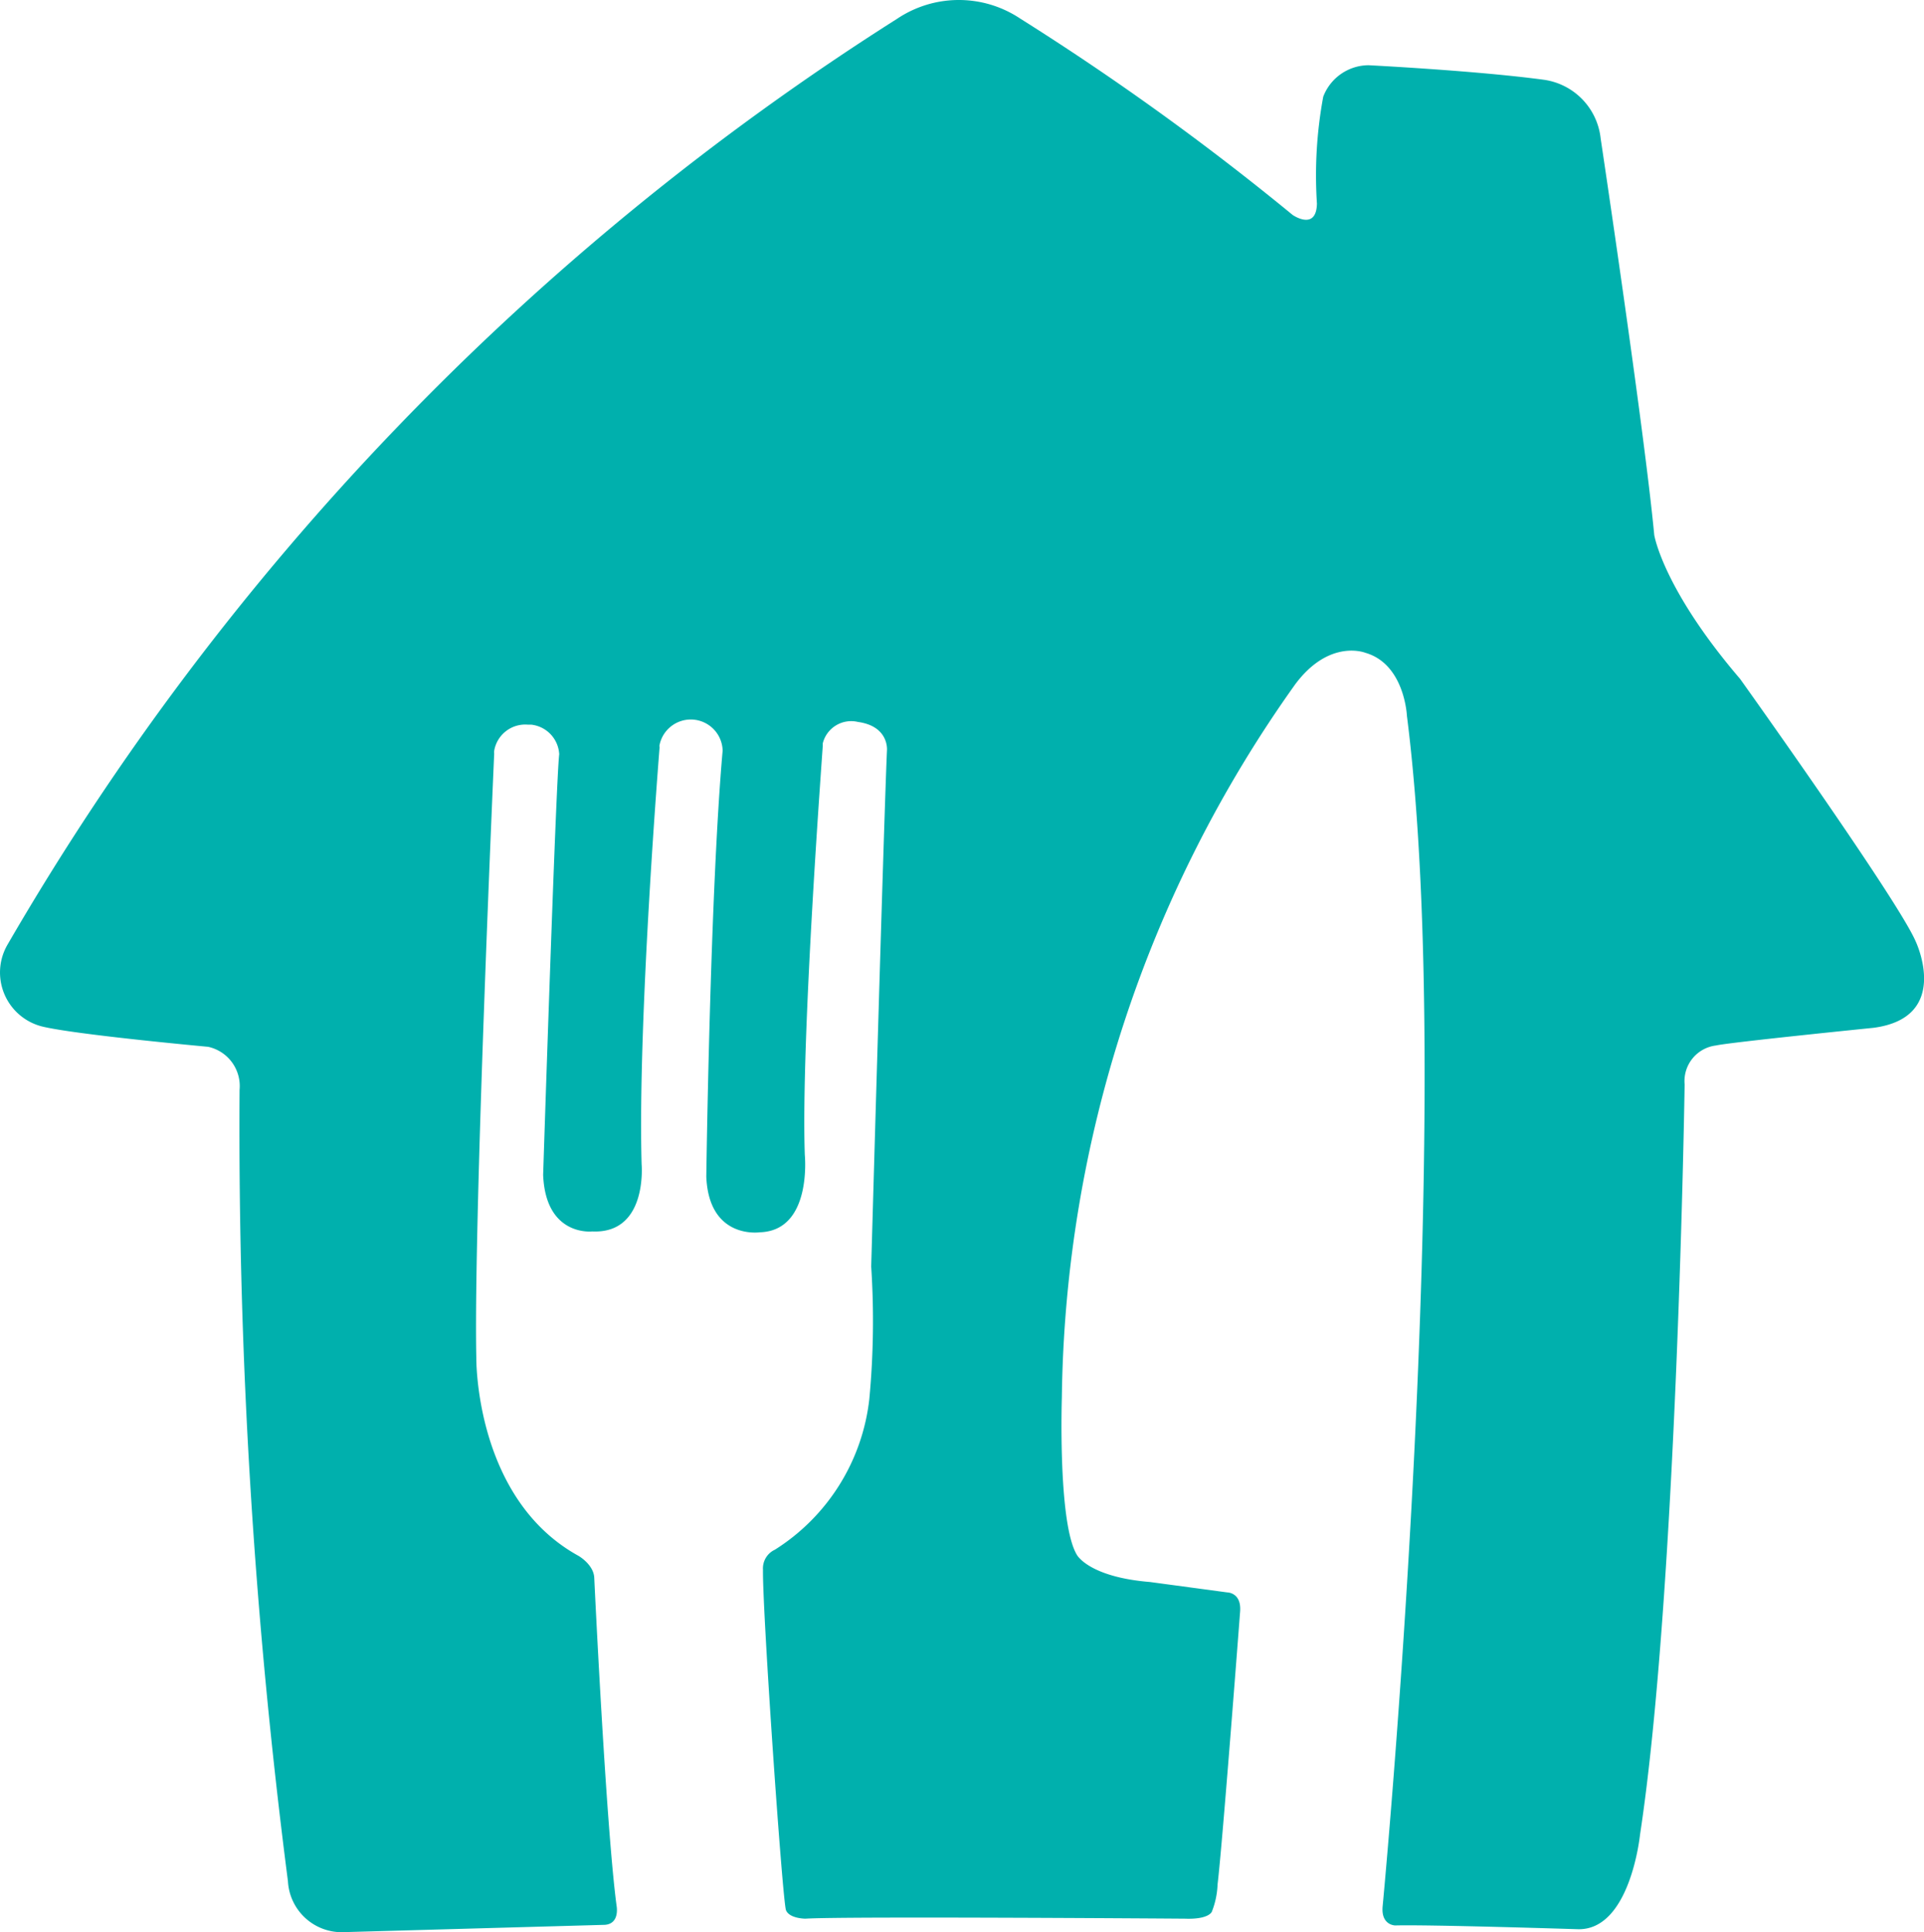
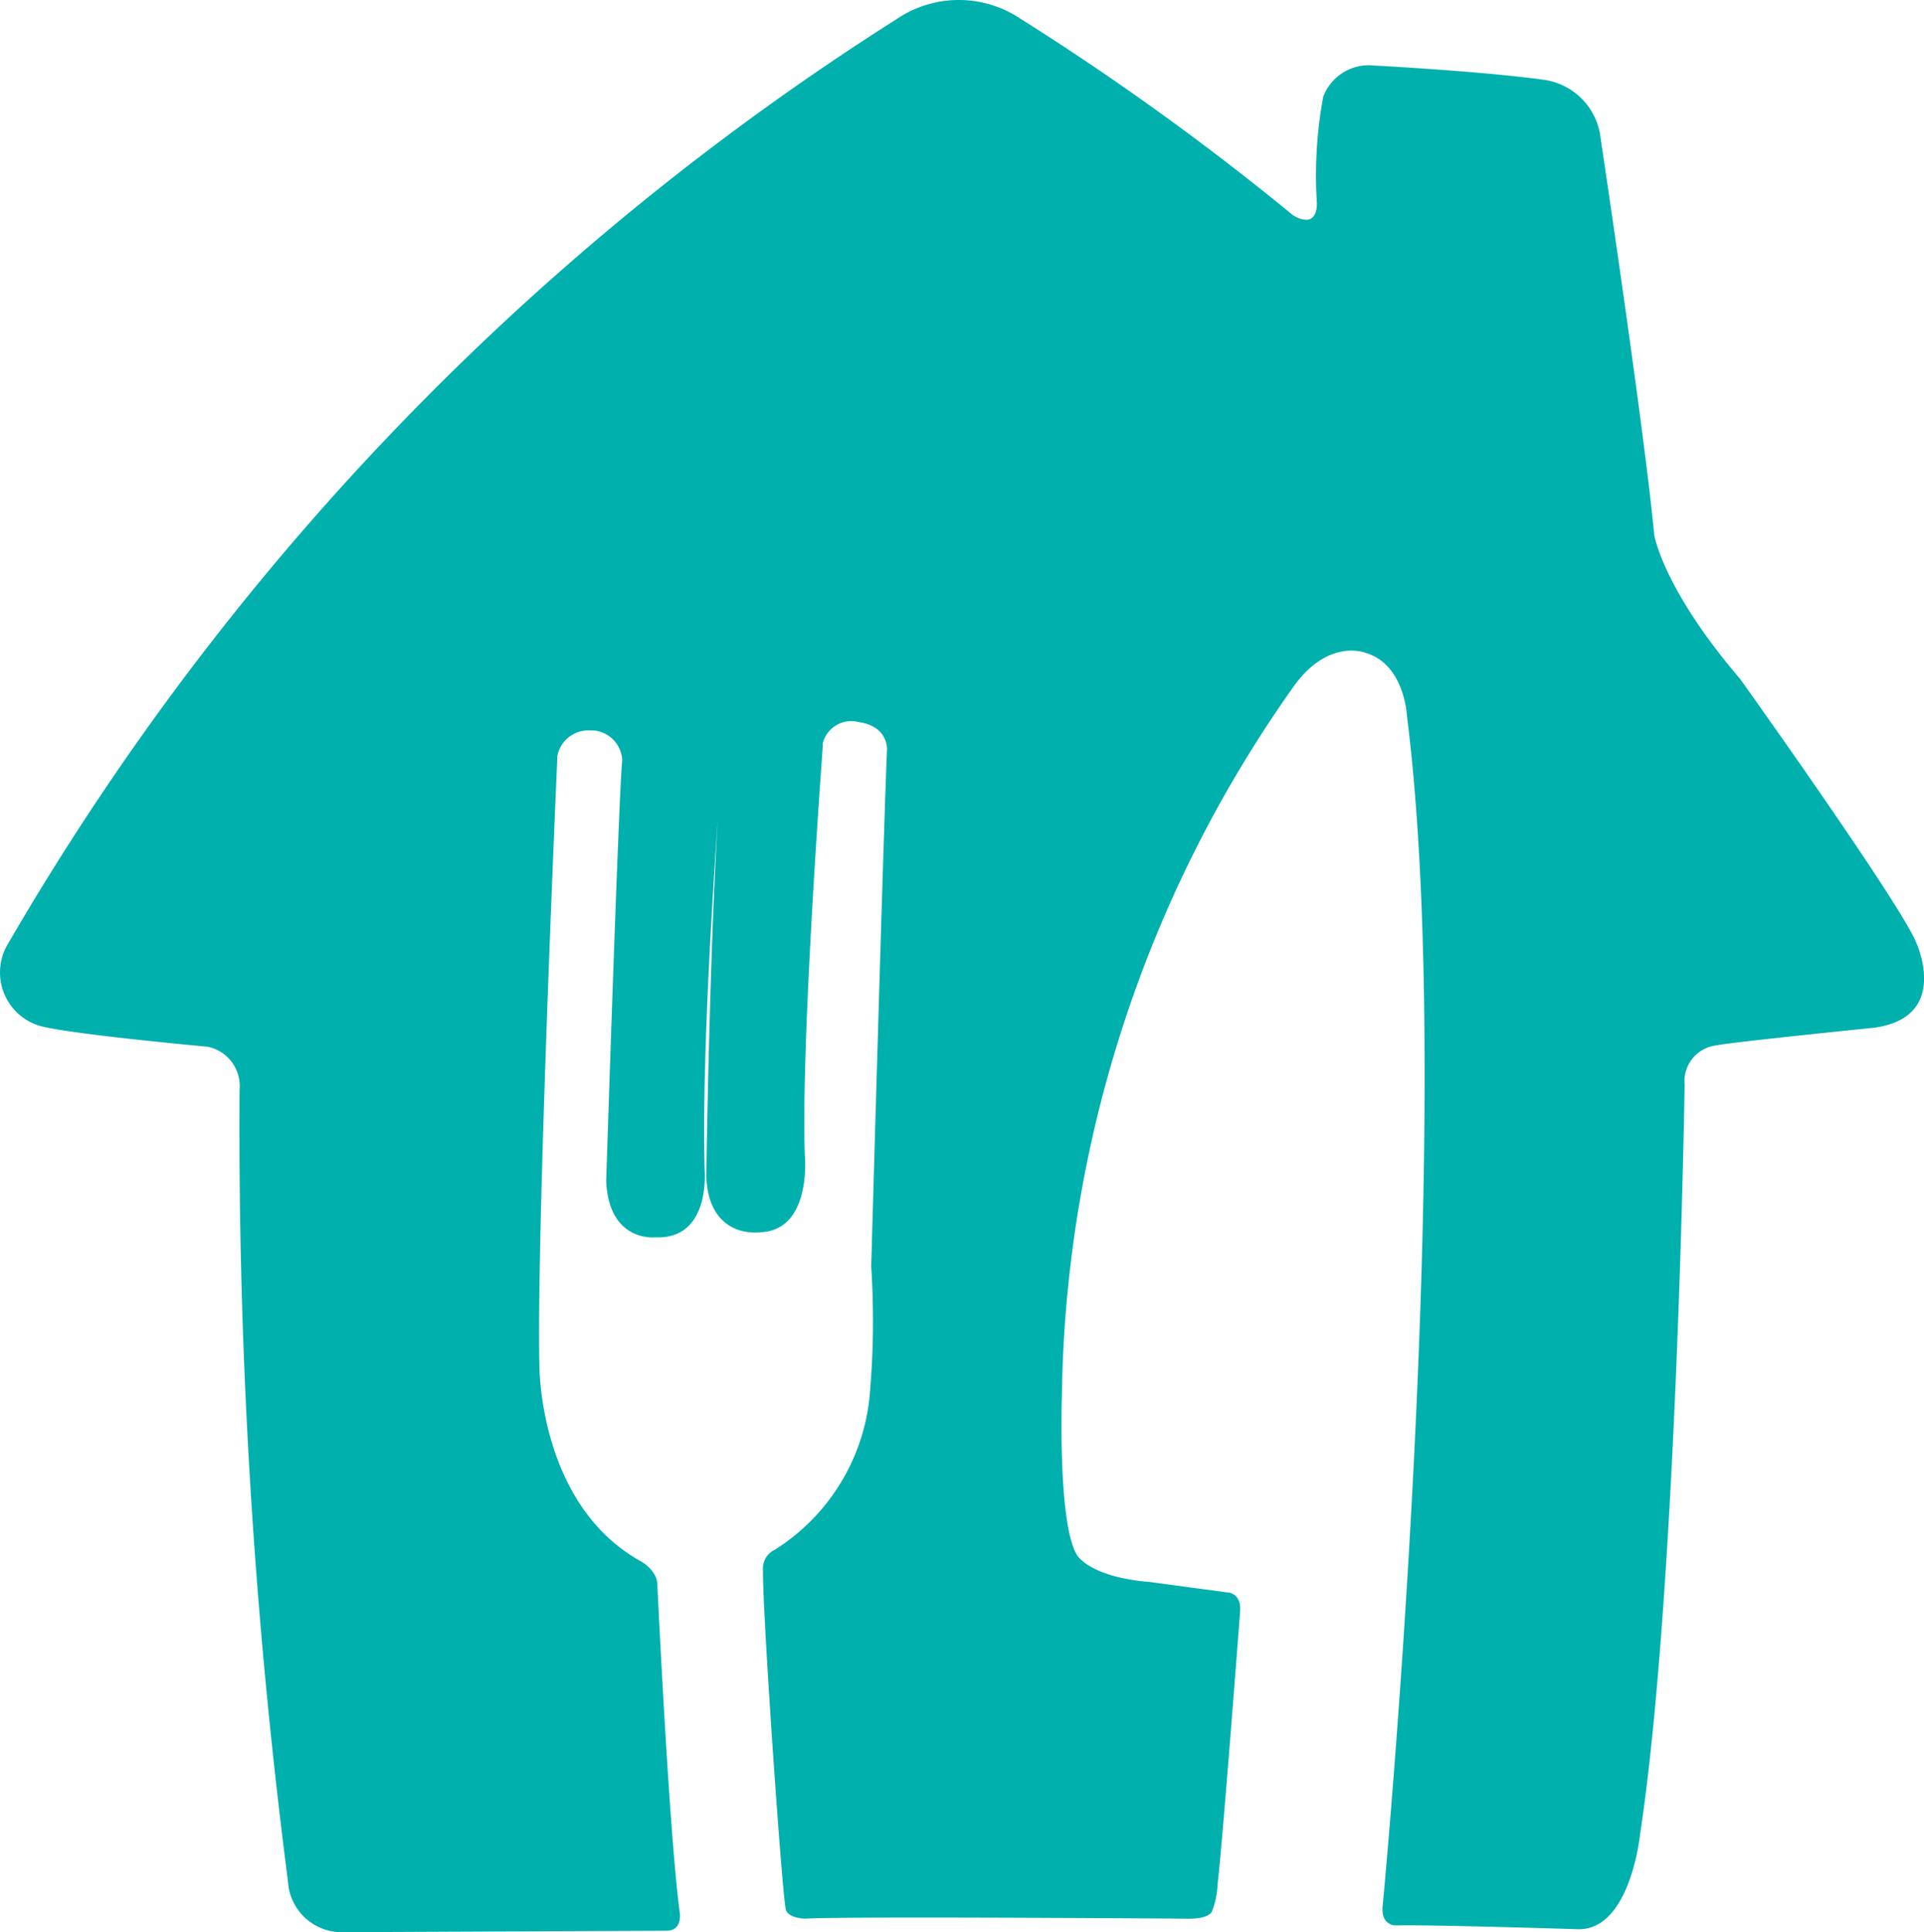
<svg xmlns="http://www.w3.org/2000/svg" viewBox="0 0 574.64 576.97">
  <defs>
    <style>.cls-1{fill:#00b0ad;}</style>
  </defs>
  <g id="Layer_2" data-name="Layer 2">
    <g id="Layer_1-2" data-name="Layer 1">
-       <path class="cls-1" d="M268,5.57a33.07,33.07,0,0,1,36.74,0A797.93,797.93,0,0,1,386.09,64.2s7.05,4.88,7.24-3.39a129,129,0,0,1,1.88-31.93,14.56,14.56,0,0,1,13.52-9.4s31.95,1.6,52.24,4.32a19.83,19.83,0,0,1,17.1,17.57s13.05,87,16,118.37c0,0,2.52,16,25.65,43,0,0,47,65.77,52.42,78.35,0,0,10.89,22.75-12.59,25.84,0,0-42.85,4.32-47,5.27a10.71,10.71,0,0,0-9.4,11.64s-2.25,151.36-13.33,224.07c0,0-2.91,28.86-18.79,28.19,0,0-44.07-1.4-54.31-1.12,0,0-4.41,0-3.75-5.92,0,0,22.44-236,7.23-355.32,0,0-.66-15.41-12.4-18.8,0,0-10.71-4.32-20.95,9.4a374.34,374.34,0,0,0-69.71,213s-1.23,37.58,4.51,47c0,0,3.55,6.59,21.8,8.08l23.1,3.11s4.23,0,3.84,5.62c0,0-5.25,69.25-6.74,81.57a24.48,24.48,0,0,1-1.71,8.16s-.84,2.36-8.07,2.08c0,0-101.84-.74-113.31,0,0,0-4.79,0-5.81-2.54s-7.06-89.35-6.87-101.65a6.13,6.13,0,0,1,3.57-6,61.26,61.26,0,0,0,28.19-45,248.86,248.86,0,0,0,.56-39.56s3.76-132.75,4.71-154.09c0,0,.74-7.23-8.66-8.53A8.75,8.75,0,0,0,245.73,222v.74c0,.75-6.57,87.57-5.36,122.13,0,0,2.27,22.64-13.42,23.12,0,0-15.22,2.26-16-16.62,0,0,1.13-85.13,4.88-127.21A9.52,9.52,0,0,0,197,222.41a1.54,1.54,0,0,0,0,.74s-6.59,81.47-5.37,124.5c0,0,1.88,20.86-14.76,20.09,0,0-13.91,1.6-14.65-16.91,0,0,3.76-116.58,4.8-125.6a9.4,9.4,0,0,0-8.36-8.83h-1a9.41,9.41,0,0,0-10.06,7.8,3.93,3.93,0,0,0,0,.84s-6.19,139.42-5.34,180.38c0,0-.56,42.1,30.52,59.19,0,0,4.61,2.63,4.71,6.67,0,0,3.48,73.94,6.66,97.81,0,0,1.14,5.72-3.94,5.72L102,577a16.09,16.09,0,0,1-16-15.22A1752.75,1752.75,0,0,1,71.55,325.47a12,12,0,0,0-9.39-12.87s-40-3.66-49.71-6.1A16.63,16.63,0,0,1,.54,286.22,16.81,16.81,0,0,1,2.3,282,805.37,805.37,0,0,1,268,5.57Z" />
+       <path class="cls-1" d="M268,5.57a33.07,33.07,0,0,1,36.74,0A797.93,797.93,0,0,1,386.09,64.2s7.05,4.88,7.24-3.39a129,129,0,0,1,1.88-31.93,14.56,14.56,0,0,1,13.52-9.4s31.95,1.6,52.24,4.32a19.83,19.83,0,0,1,17.1,17.57s13.05,87,16,118.37c0,0,2.52,16,25.65,43,0,0,47,65.77,52.42,78.35,0,0,10.89,22.75-12.59,25.84,0,0-42.85,4.32-47,5.27a10.71,10.71,0,0,0-9.4,11.64s-2.25,151.36-13.33,224.07c0,0-2.91,28.86-18.79,28.19,0,0-44.07-1.4-54.31-1.12,0,0-4.41,0-3.75-5.92,0,0,22.44-236,7.23-355.32,0,0-.66-15.41-12.4-18.8,0,0-10.71-4.32-20.95,9.4a374.34,374.34,0,0,0-69.71,213s-1.23,37.58,4.51,47c0,0,3.55,6.59,21.8,8.08l23.1,3.11s4.23,0,3.84,5.62c0,0-5.25,69.25-6.74,81.57a24.48,24.48,0,0,1-1.71,8.16s-.84,2.36-8.07,2.08c0,0-101.84-.74-113.31,0,0,0-4.79,0-5.81-2.54s-7.06-89.35-6.87-101.65a6.13,6.13,0,0,1,3.57-6,61.26,61.26,0,0,0,28.19-45,248.86,248.86,0,0,0,.56-39.56s3.76-132.75,4.71-154.09c0,0,.74-7.23-8.66-8.53A8.75,8.75,0,0,0,245.73,222v.74c0,.75-6.57,87.57-5.36,122.13,0,0,2.27,22.64-13.42,23.12,0,0-15.22,2.26-16-16.62,0,0,1.13-85.13,4.88-127.21a1.54,1.54,0,0,0,0,.74s-6.59,81.47-5.37,124.5c0,0,1.88,20.86-14.76,20.09,0,0-13.91,1.6-14.65-16.91,0,0,3.76-116.58,4.8-125.6a9.4,9.4,0,0,0-8.36-8.83h-1a9.41,9.41,0,0,0-10.06,7.8,3.93,3.93,0,0,0,0,.84s-6.19,139.42-5.34,180.38c0,0-.56,42.1,30.52,59.19,0,0,4.61,2.63,4.71,6.67,0,0,3.48,73.94,6.66,97.81,0,0,1.14,5.72-3.94,5.72L102,577a16.09,16.09,0,0,1-16-15.22A1752.75,1752.75,0,0,1,71.55,325.47a12,12,0,0,0-9.39-12.87s-40-3.66-49.71-6.1A16.63,16.63,0,0,1,.54,286.22,16.81,16.81,0,0,1,2.3,282,805.37,805.37,0,0,1,268,5.57Z" />
    </g>
  </g>
</svg>